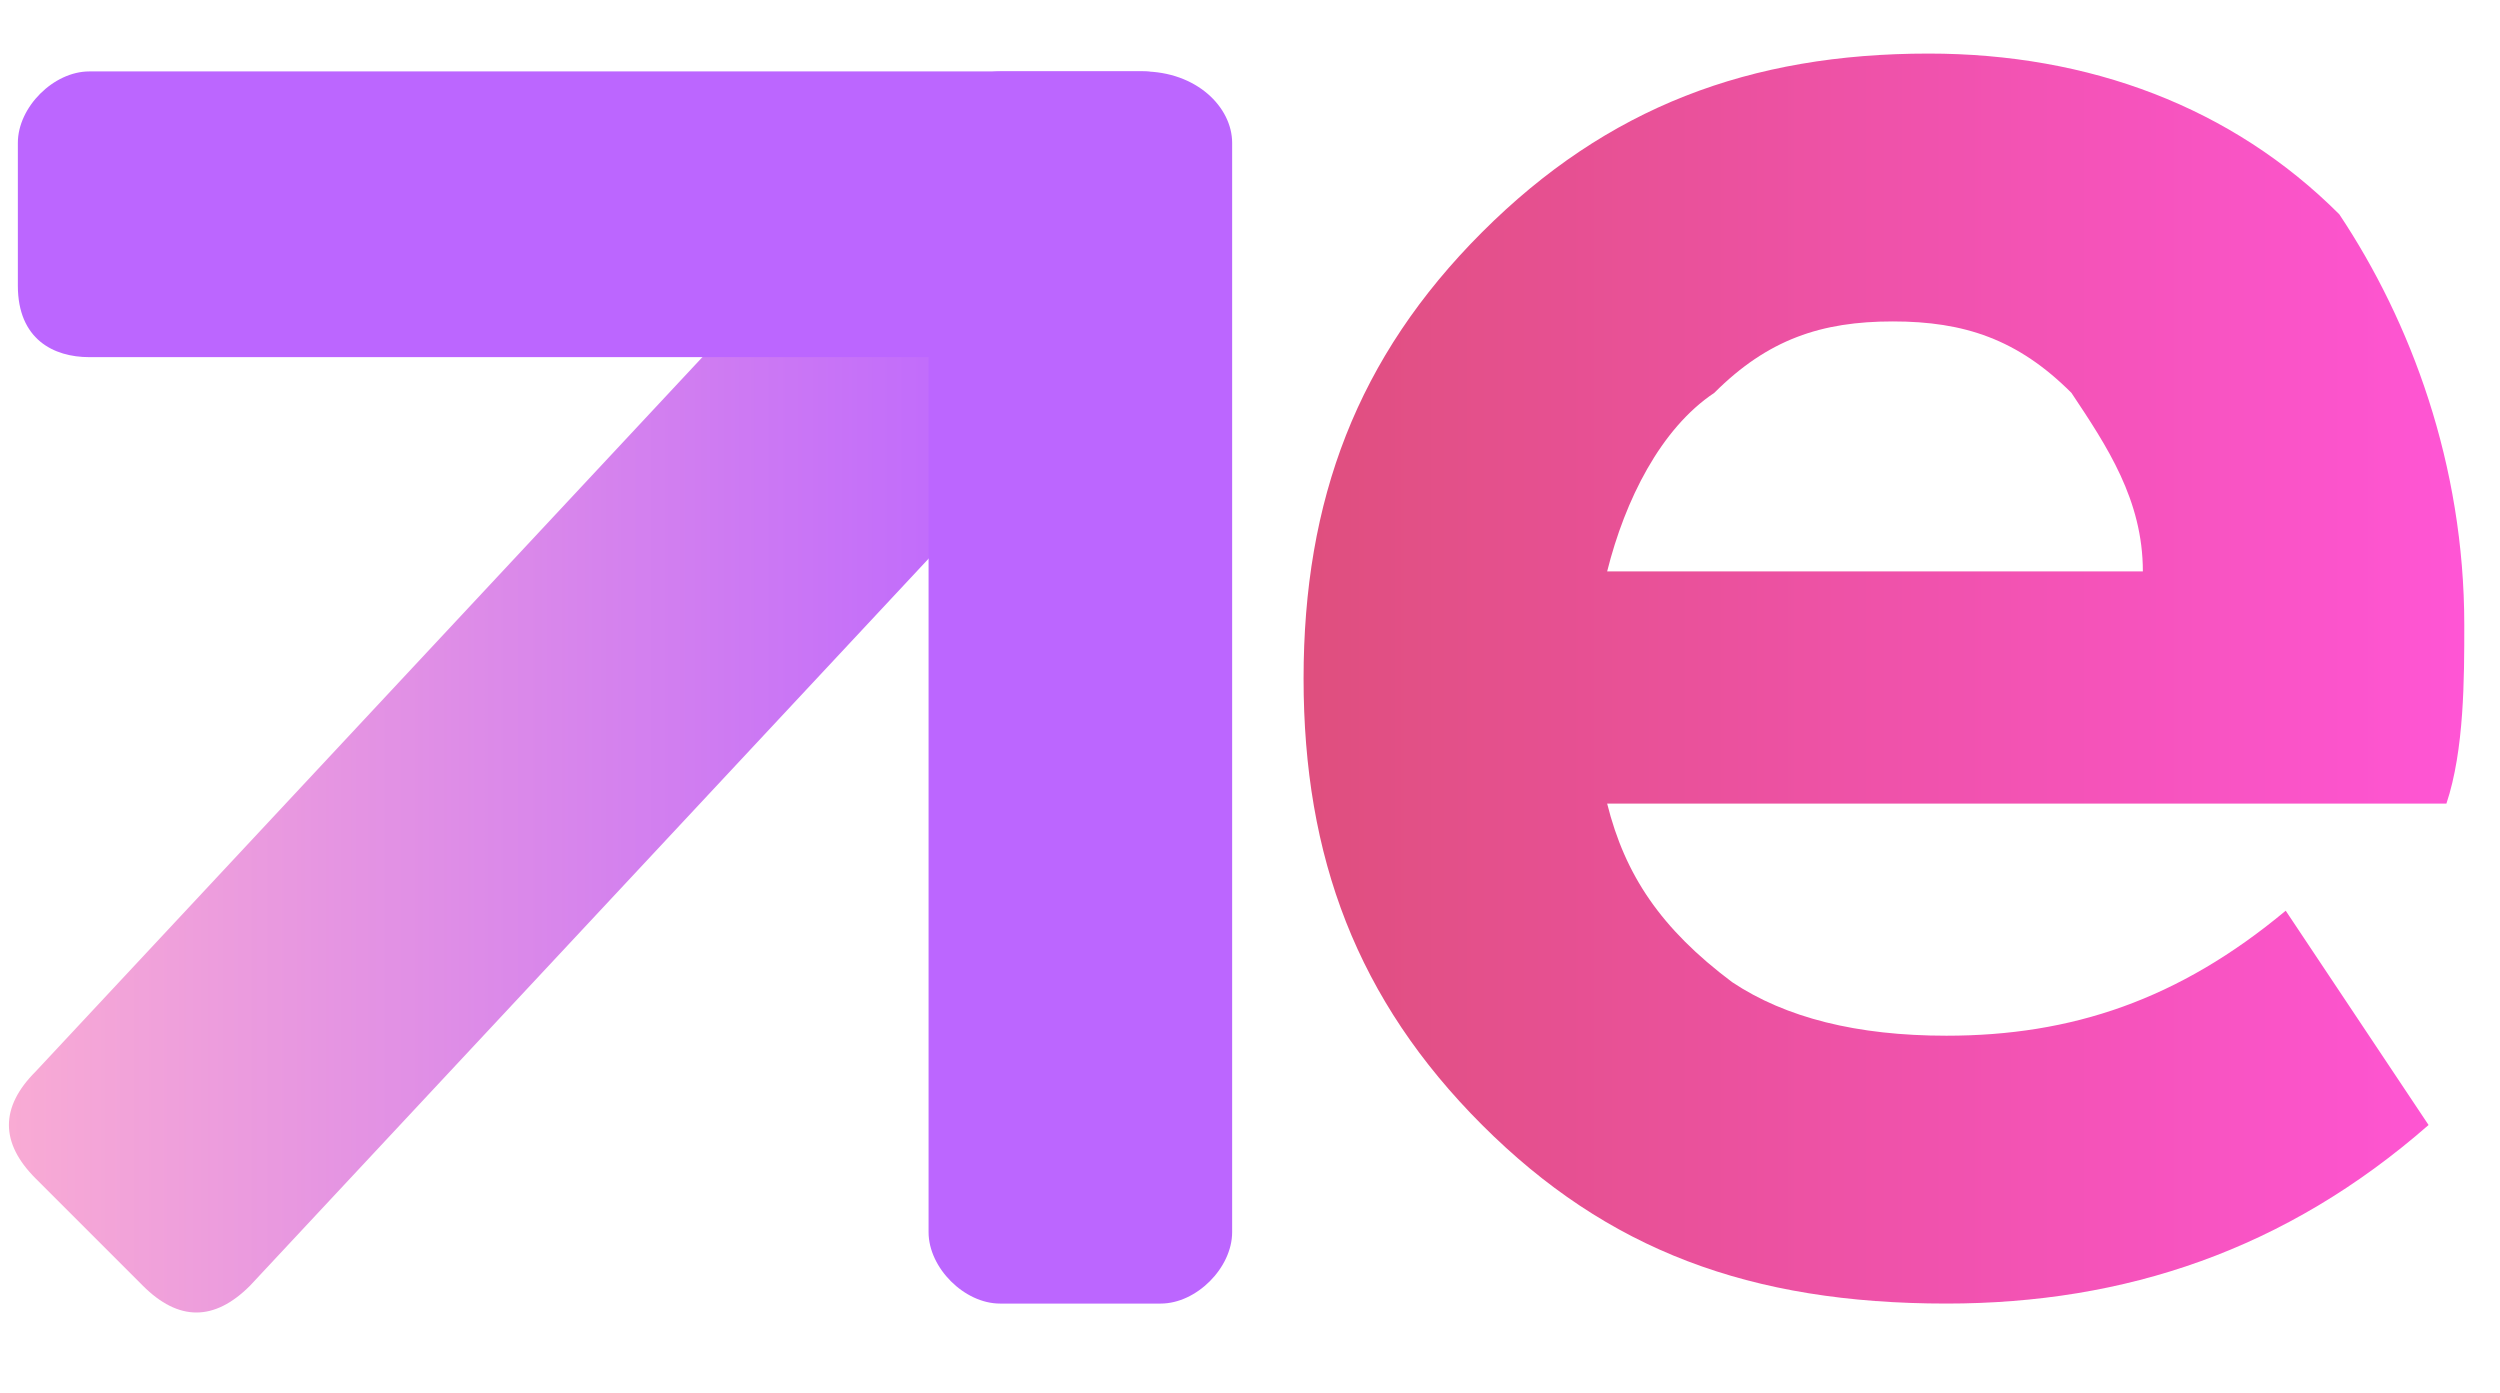
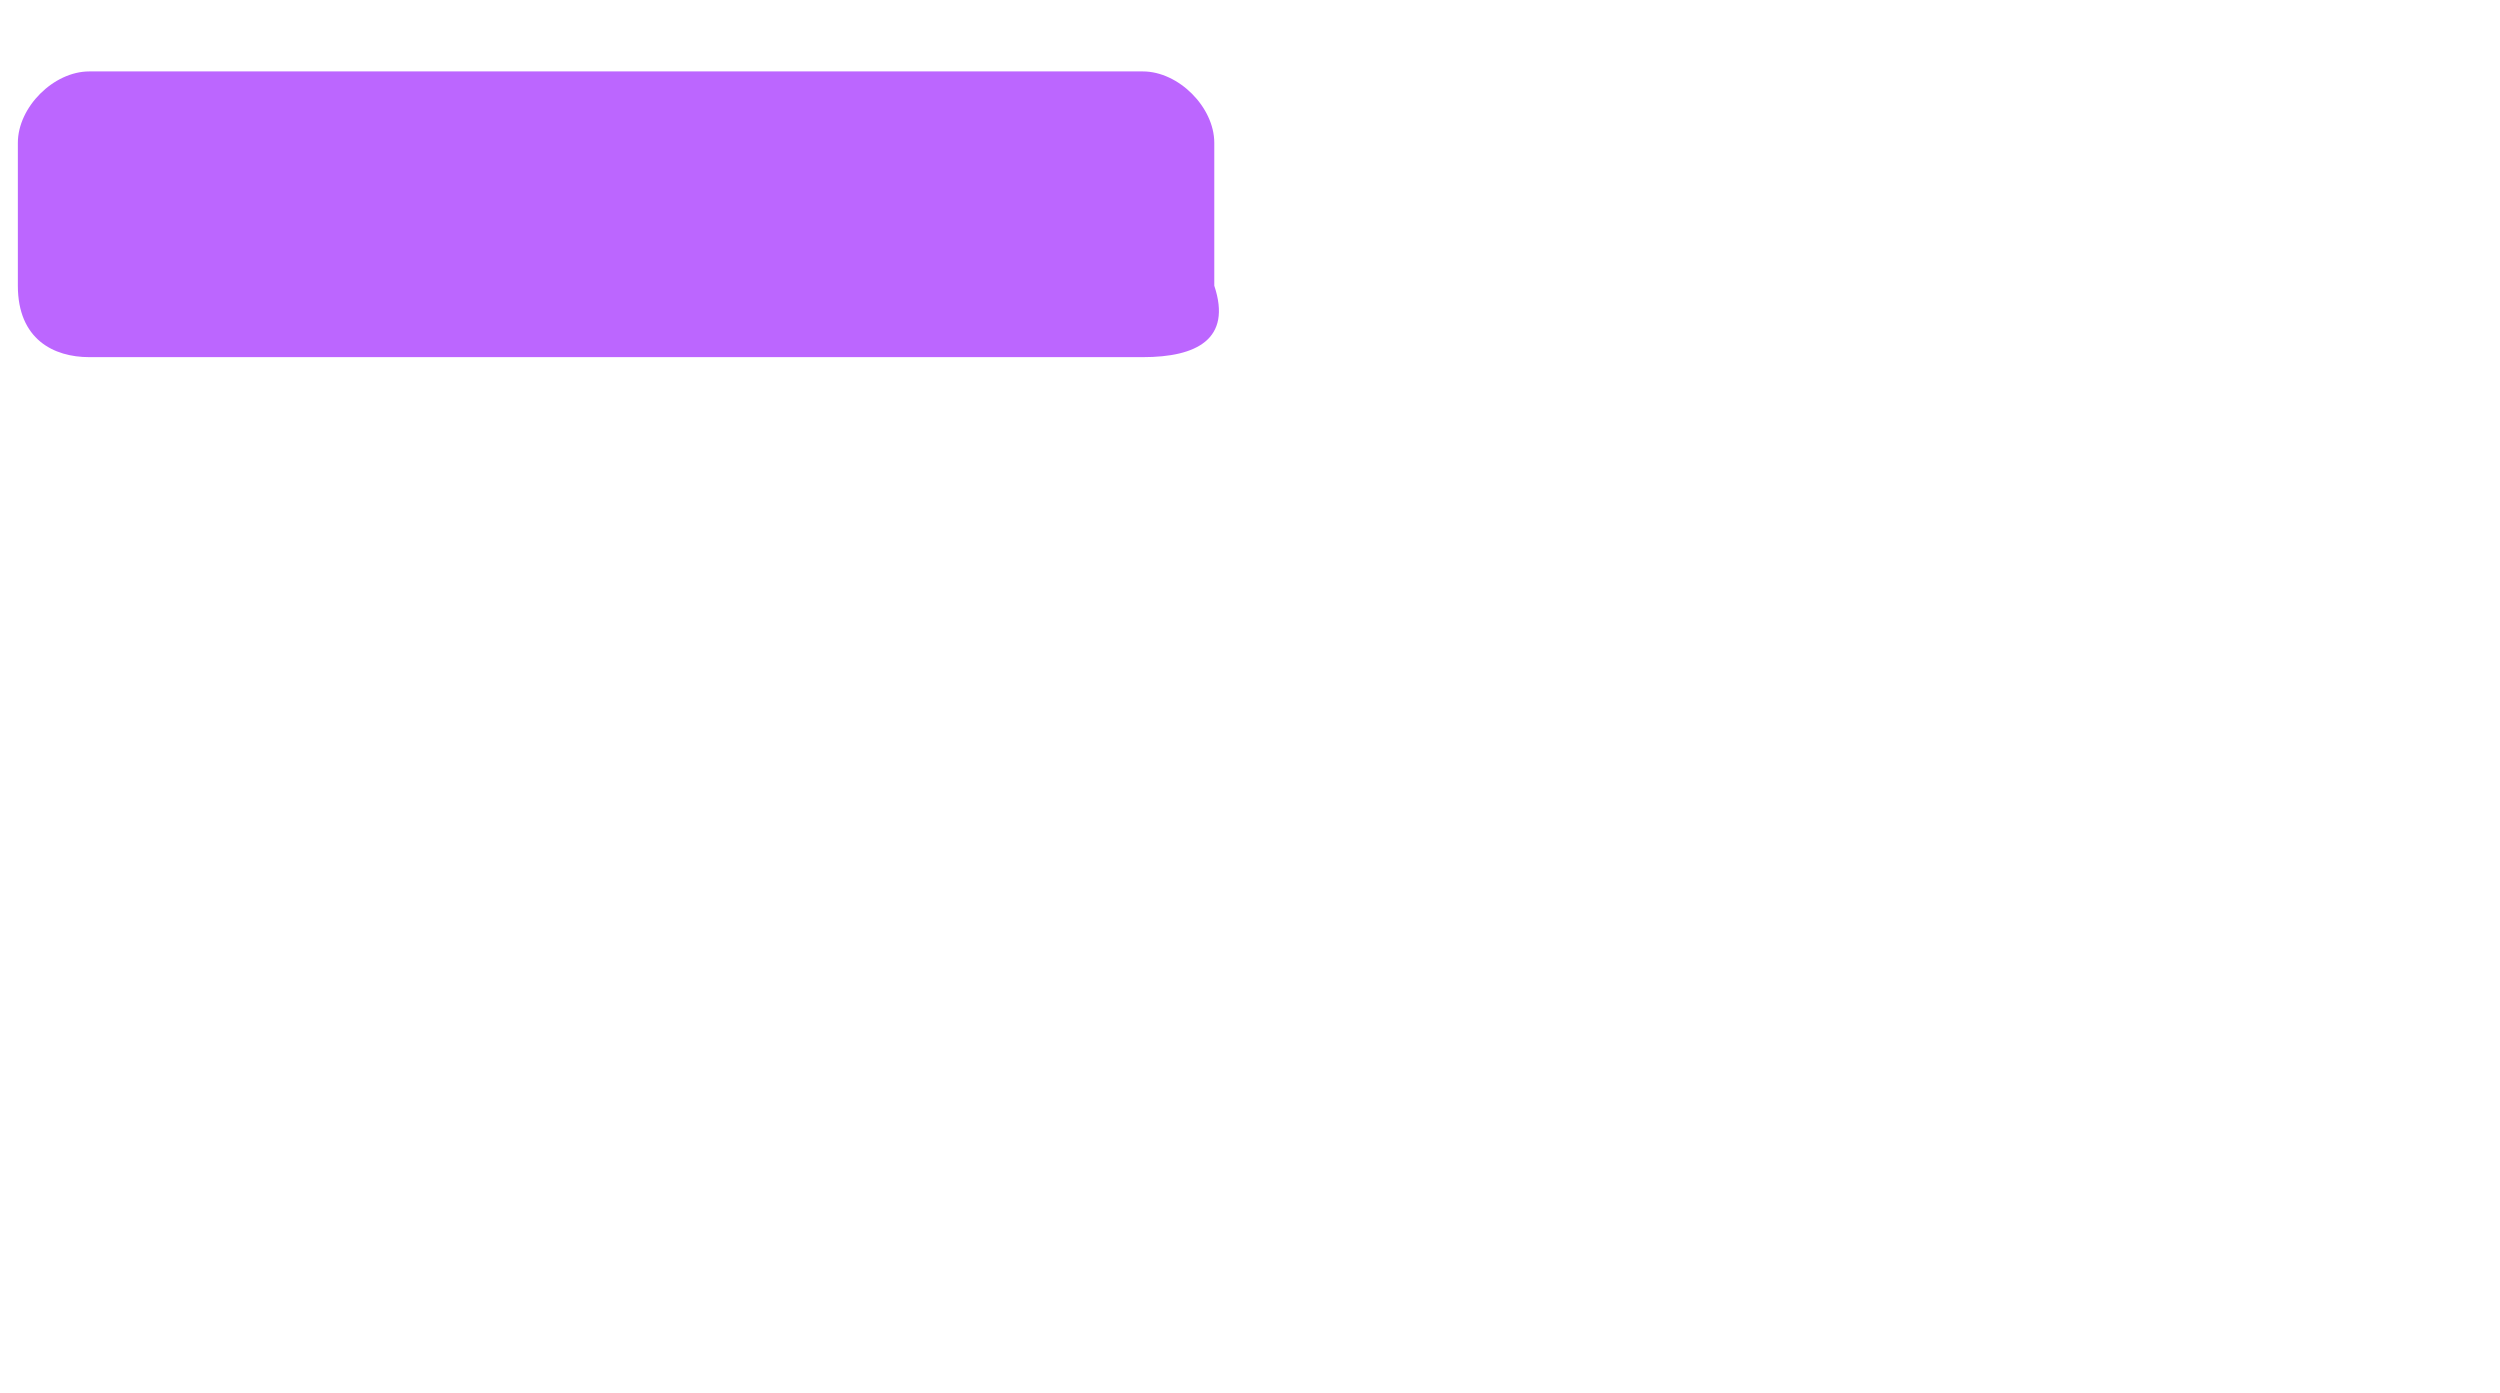
<svg xmlns="http://www.w3.org/2000/svg" version="1.1" id="Layer_1" x="0px" y="0px" viewBox="0 0 14 7.8" style="enable-background:new 0 0 14 7.8;" xml:space="preserve">
  <style type="text/css">
	.st0{fill:url(#SVGID_1_);}
	.st1{fill:url(#SVGID_00000139980000579572027130000010599634246417032845_);}
	.st2{fill:#BC66FF;}
</style>
  <g>
    <g>
      <linearGradient id="SVGID_1_" gradientUnits="userSpaceOnUse" x1="7.3" y1="3.8" x2="13.8" y2="3.8">
        <stop offset="6.480545e-04" style="stop-color:#DF4F7E" />
        <stop offset="1" style="stop-color:#FF55D5" />
      </linearGradient>
-       <path class="st0" d="M13.8,3.5c0,0.3,0,0.7-0.1,1H9c0.1,0.4,0.3,0.7,0.7,1c0.3,0.2,0.7,0.3,1.2,0.3c0.7,0,1.3-0.2,1.9-0.7l0.8,1.2    c-0.8,0.7-1.7,1-2.7,1C9.8,7.3,9,7,8.3,6.3s-1-1.5-1-2.5s0.3-1.8,1-2.5s1.5-1,2.5-1c0.9,0,1.7,0.3,2.3,0.9    C13.5,1.8,13.8,2.6,13.8,3.5z M10.6,1.8c-0.4,0-0.7,0.1-1,0.4C9.3,2.4,9.1,2.8,9,3.2h3c0-0.4-0.2-0.7-0.4-1    C11.3,1.9,11,1.8,10.6,1.8z" />
    </g>
    <g>
      <g>
        <linearGradient id="SVGID_00000168114449216650181970000008111987824417211295_" gradientUnits="userSpaceOnUse" x1="5.000000e-02" y1="4.35" x2="5.75" y2="4.35">
          <stop offset="0" style="stop-color:#F9ABD4" />
          <stop offset="1" style="stop-color:#BC66FF" />
        </linearGradient>
-         <path style="fill:url(#SVGID_00000168114449216650181970000008111987824417211295_);" d="M5.6,2.7L1.4,7.2C1.2,7.4,1,7.4,0.8,7.2     L0.2,6.6C0,6.4,0,6.2,0.2,6l4.2-4.5c0.2-0.2,0.4-0.2,0.6,0l0.6,0.6C5.8,2.2,5.8,2.5,5.6,2.7z" />
      </g>
      <g>
-         <path class="st2" d="M6.9,0.8v6.1c0,0.2-0.2,0.4-0.4,0.4H5.6c-0.2,0-0.4-0.2-0.4-0.4V0.8c0-0.2,0.2-0.4,0.4-0.4h0.8     C6.7,0.4,6.9,0.6,6.9,0.8z" />
-       </g>
+         </g>
      <g>
        <path class="st2" d="M6.4,2H0.5C0.3,2,0.1,1.9,0.1,1.6V0.8c0-0.2,0.2-0.4,0.4-0.4h5.9c0.2,0,0.4,0.2,0.4,0.4v0.8     C6.9,1.9,6.7,2,6.4,2z" />
      </g>
    </g>
  </g>
</svg>